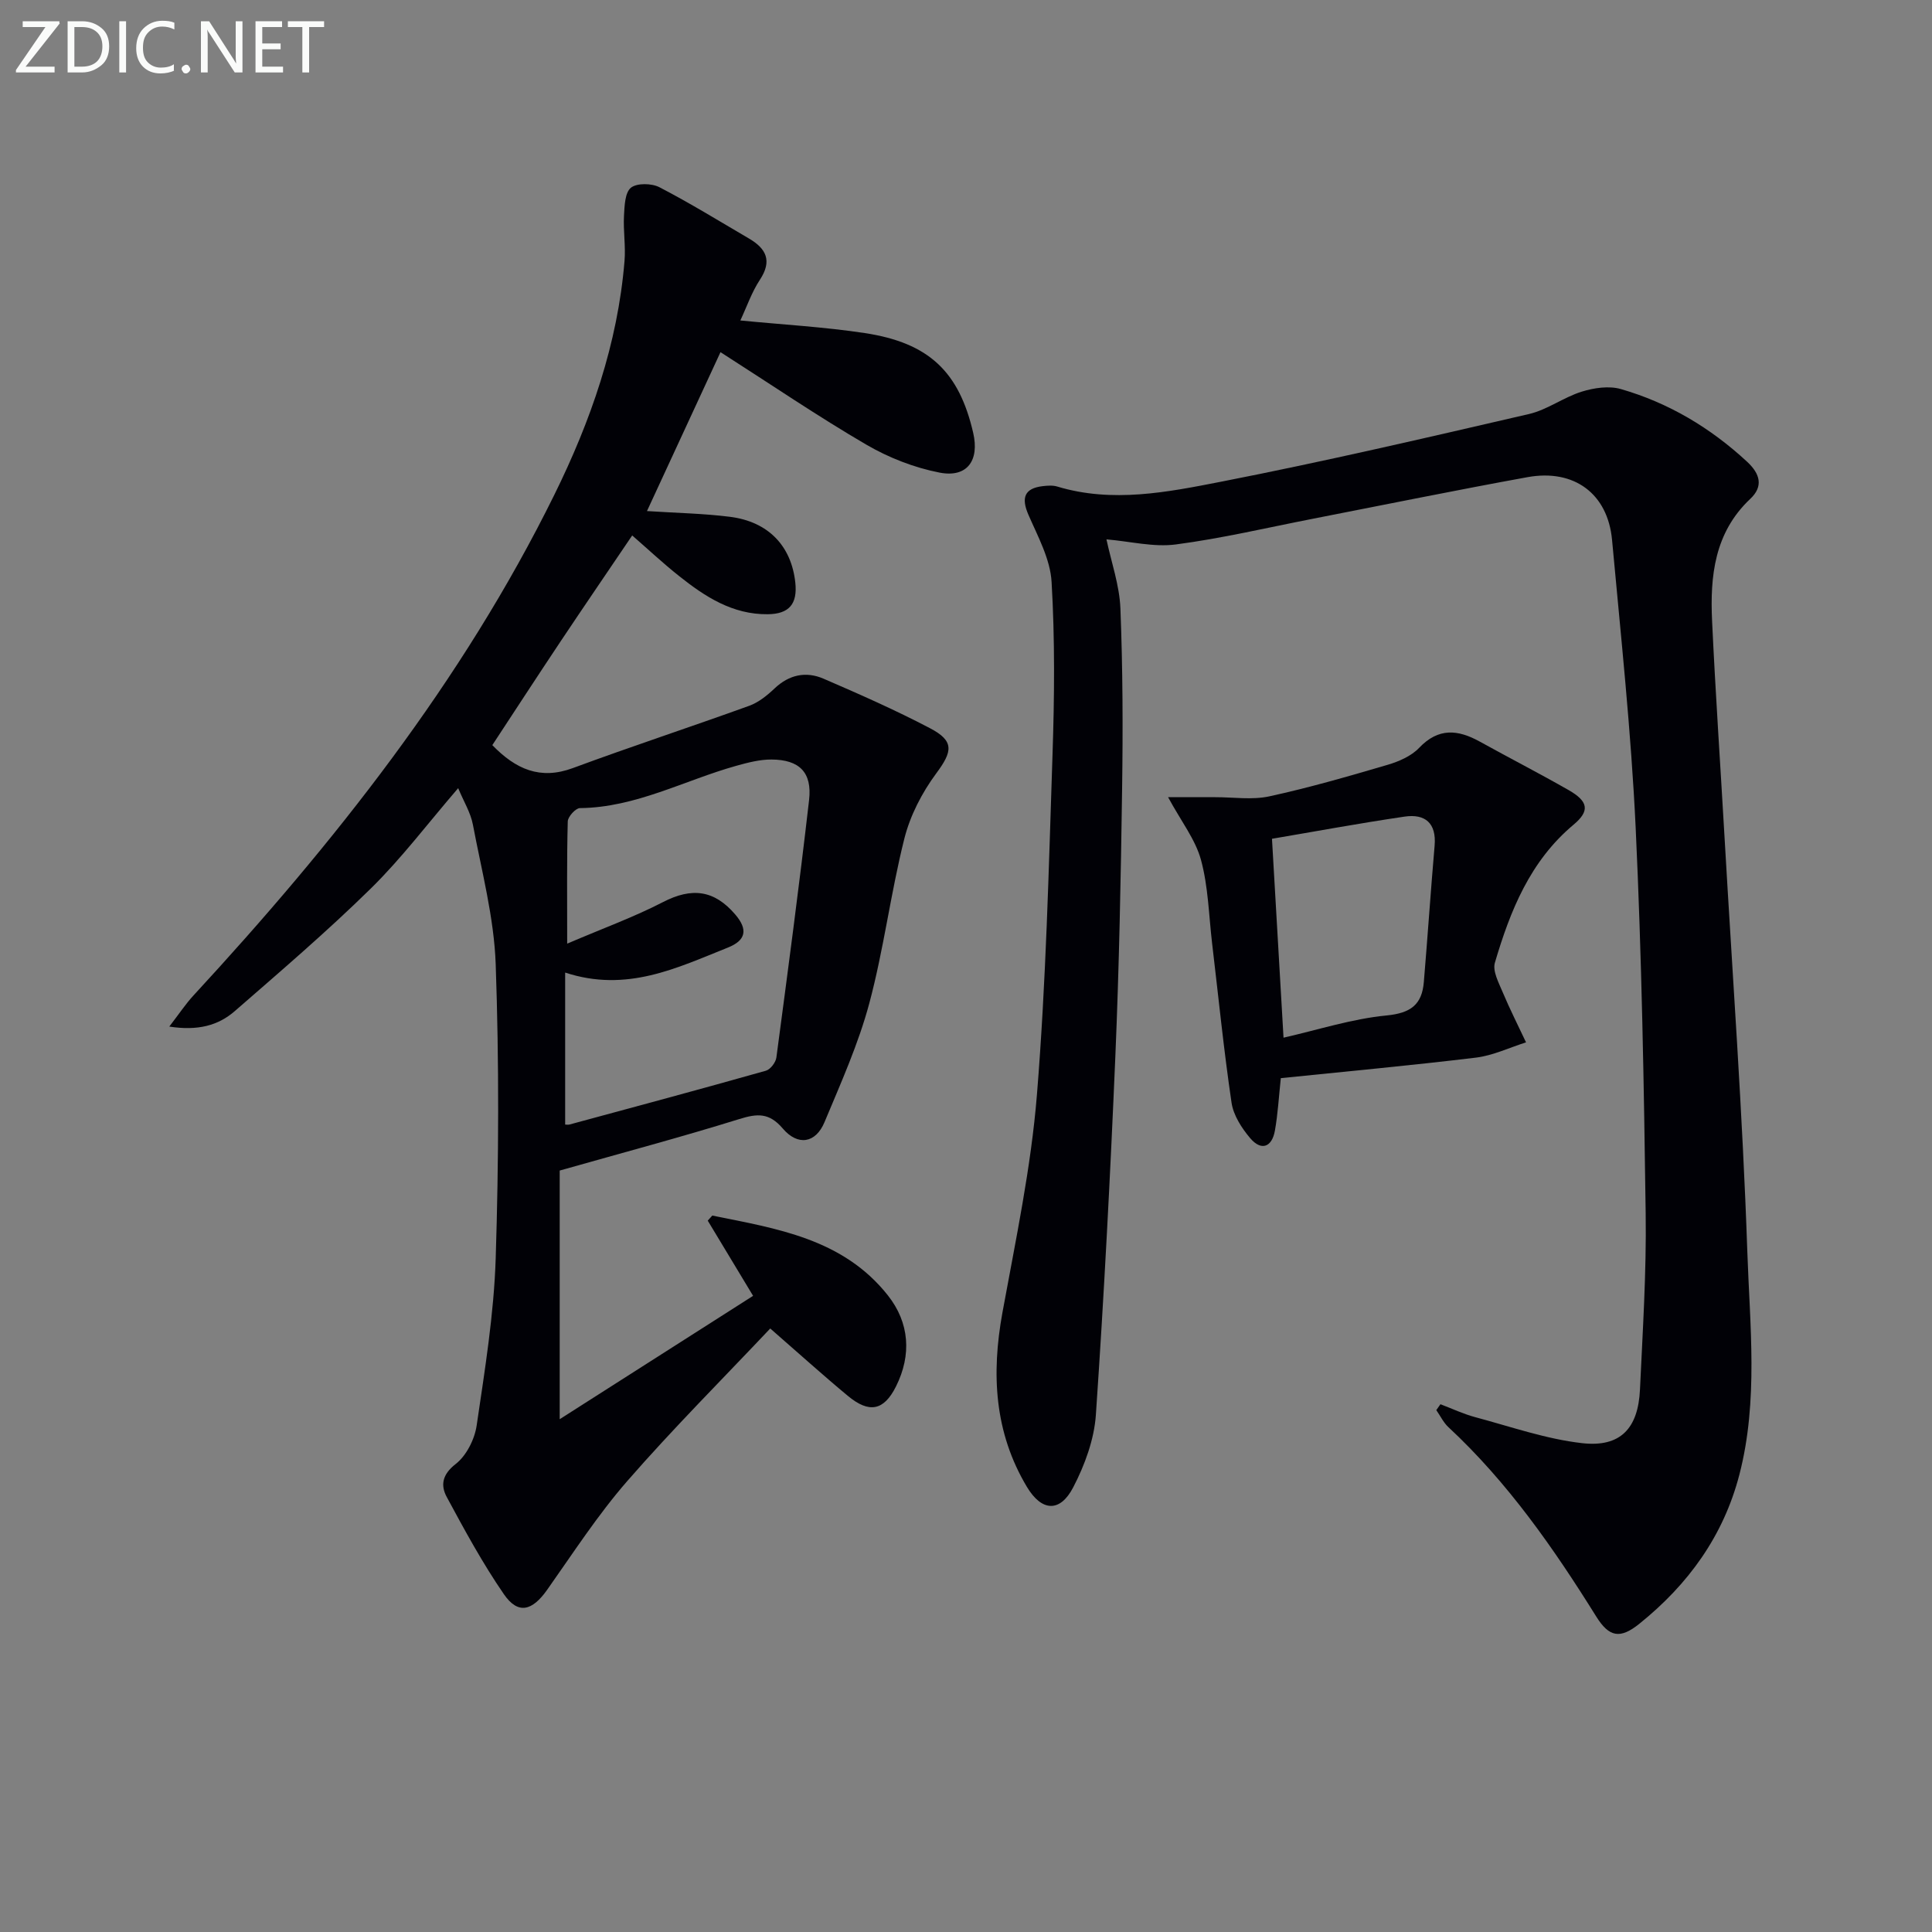
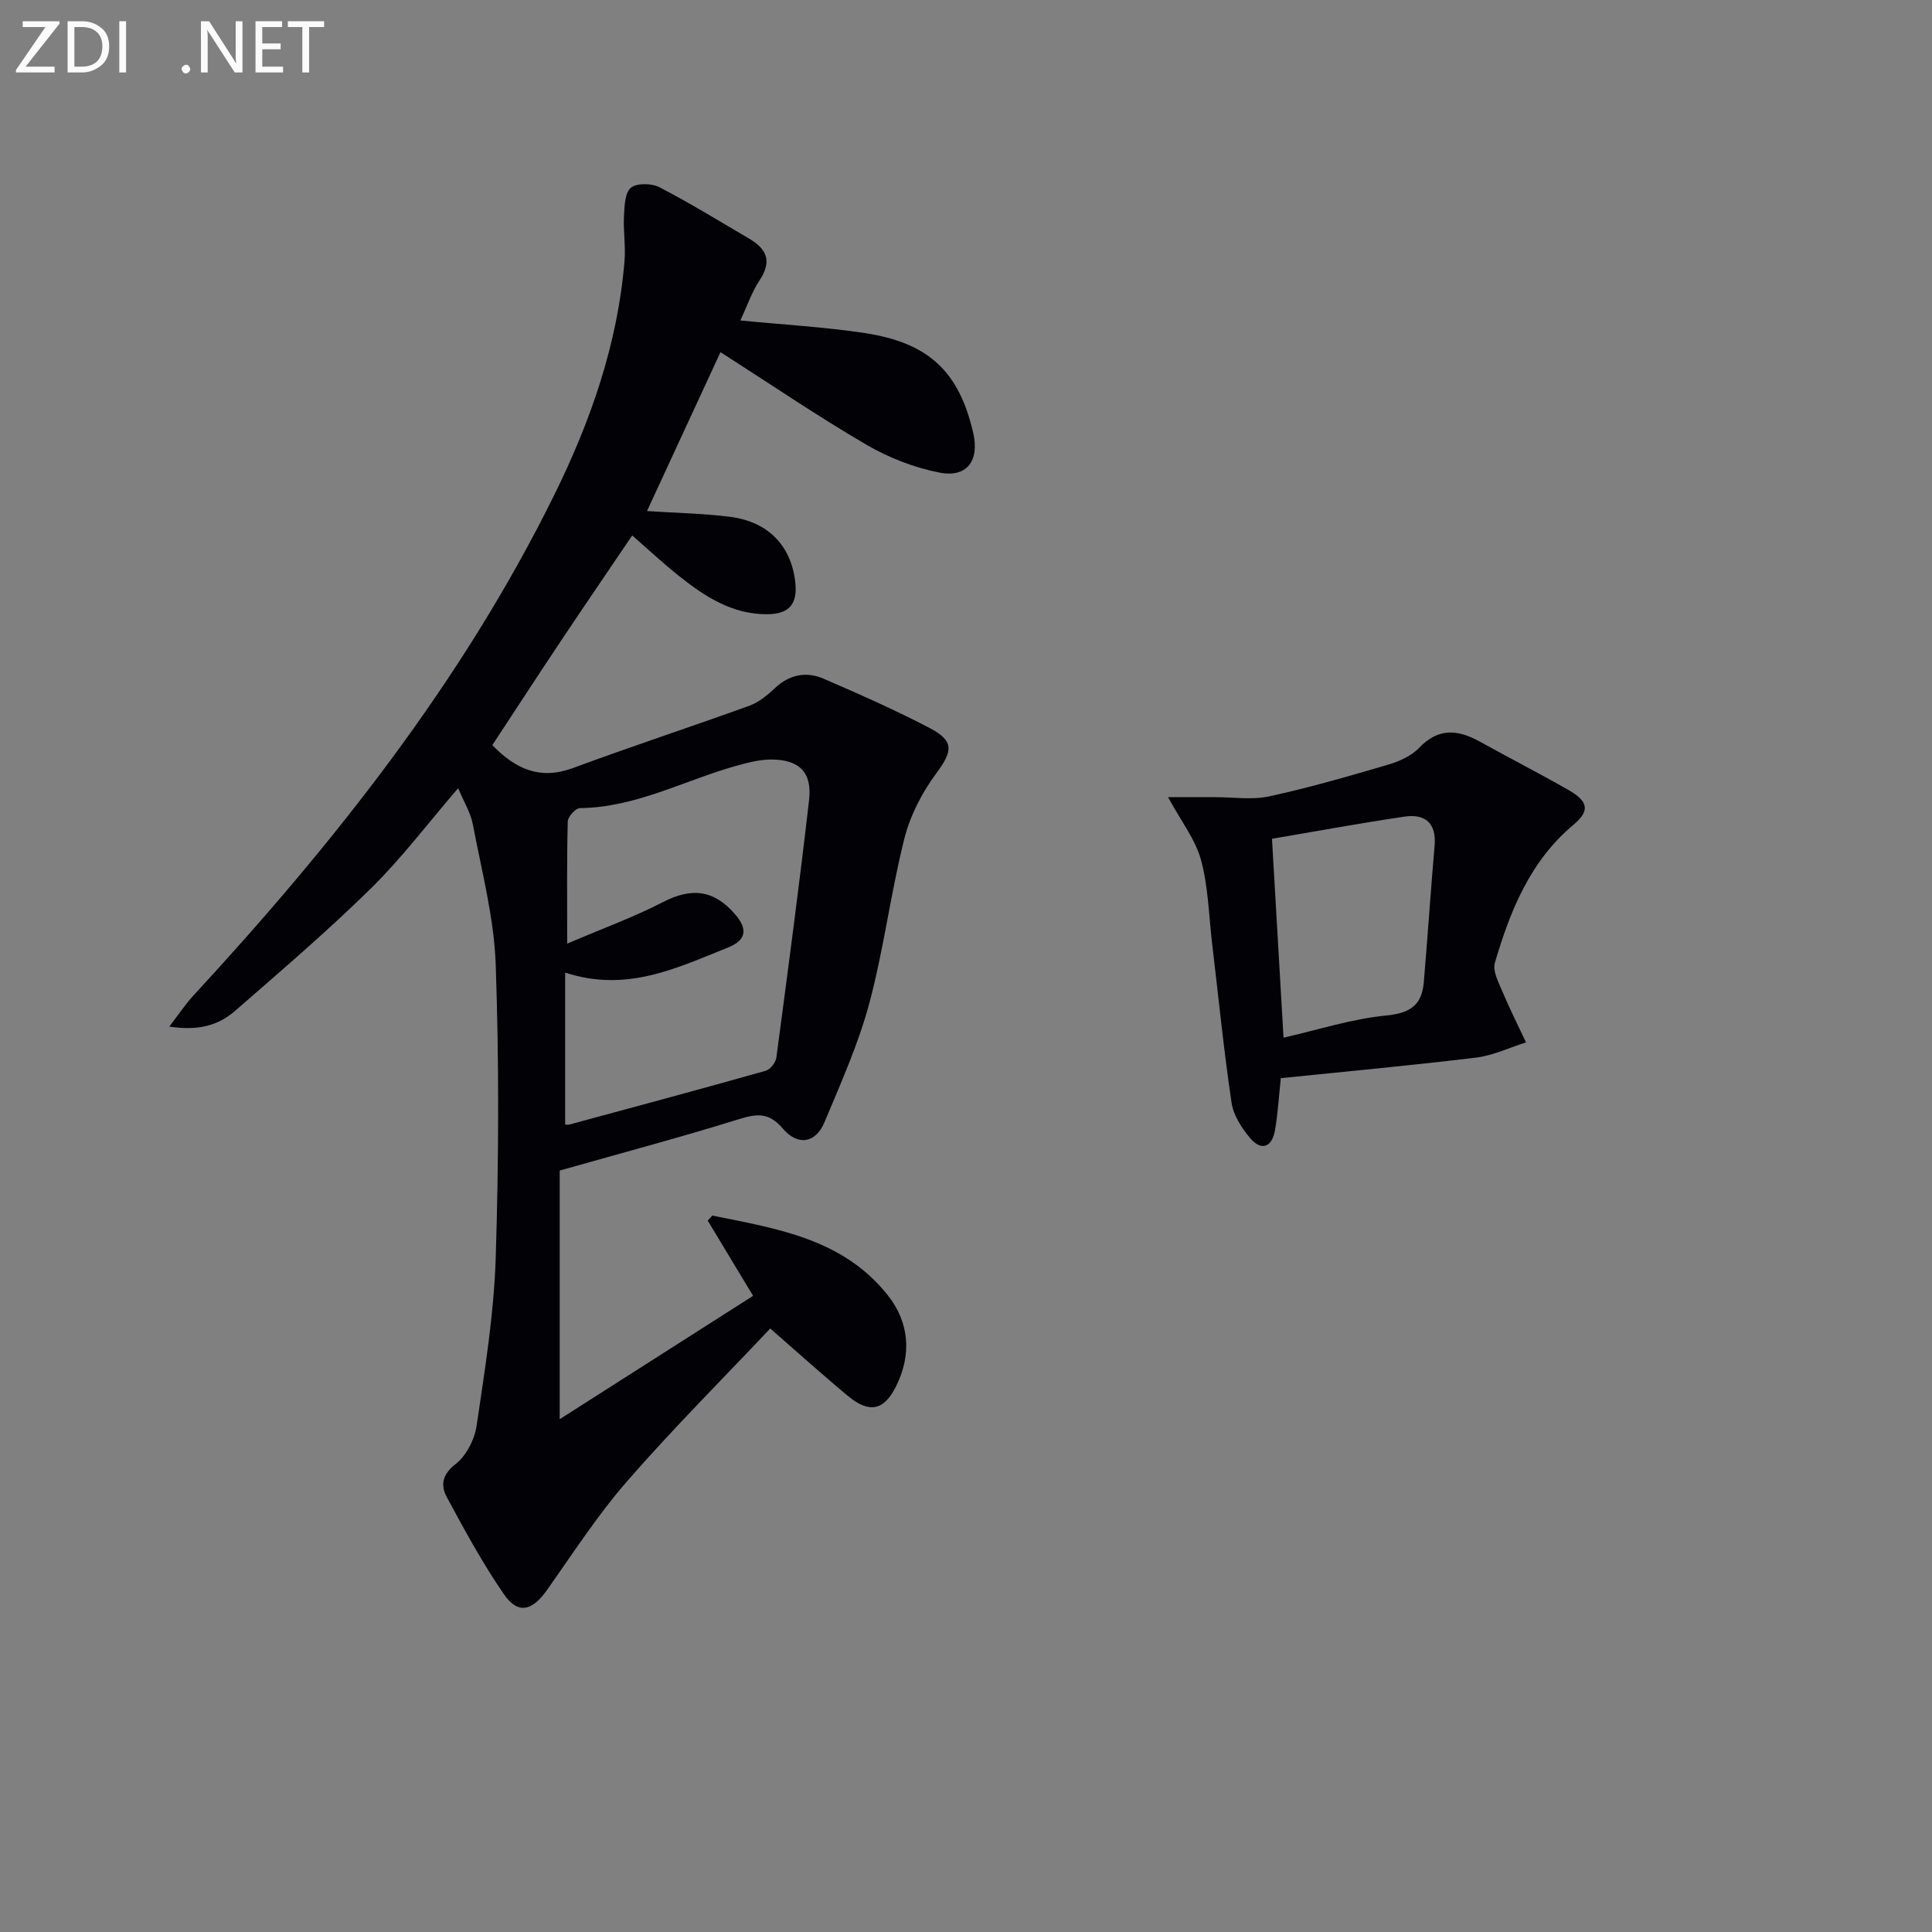
<svg xmlns="http://www.w3.org/2000/svg" enable-background="new 0 0 400 400" viewBox="0 0 400 400">
  <rect x="0" y="0" width="400" height="400" fill="#808080" stroke="none" />
  <path d="m155.92 268.29c-3.31-5.49-6.35-10.53-9.39-15.57.31-.35.63-.7.94-1.05 13.34 2.7 27.06 4.77 36.36 16.53 4.48 5.67 4.93 12.32 1.69 18.82-2.53 5.08-5.58 5.63-9.97 1.99-5.23-4.34-10.27-8.9-16.08-13.96-9.94 10.53-20.16 20.75-29.63 31.62-6.09 6.99-11.18 14.87-16.55 22.47-3.11 4.41-6.03 5.18-8.96.93-4.41-6.4-8.15-13.29-11.84-20.14-1.3-2.41-.95-4.65 1.86-6.83 2.22-1.73 3.92-5.11 4.34-7.98 1.69-11.49 3.57-23.03 3.94-34.6.64-20.27.71-40.6 0-60.87-.34-9.68-2.91-19.31-4.72-28.91-.47-2.5-1.91-4.81-3.05-7.56-6.29 7.3-11.71 14.51-18.08 20.77-9.01 8.85-18.63 17.08-28.16 25.38-3.44 3-7.68 4.13-13.57 3.21 2.06-2.67 3.38-4.67 4.98-6.41 29.11-31.54 55.64-64.96 74.74-103.69 7.53-15.28 13.12-31.26 14.53-48.4.26-3.1-.28-6.26-.11-9.37.11-2.02.19-4.78 1.43-5.8 1.24-1 4.29-.94 5.9-.11 6.33 3.28 12.41 7.03 18.56 10.63 3.55 2.08 4.84 4.6 2.25 8.53-1.7 2.58-2.72 5.6-4.05 8.43 8.75.86 17.32 1.33 25.77 2.61 13.31 2.02 19.53 8.04 22.44 20.66 1.32 5.72-1.25 9.33-6.95 8.23-5.25-1.02-10.53-3.08-15.16-5.78-10.03-5.85-19.64-12.4-30.21-19.16-5.09 11.01-10.19 22.03-15.22 32.9 6.04.4 11.65.49 17.19 1.19 7.95 1.01 12.7 6.04 13.52 13.61.48 4.47-1.31 6.51-5.7 6.56-7.31.08-13-3.64-18.39-7.93-3.24-2.57-6.26-5.4-9.68-8.38-5.01 7.41-9.95 14.63-14.81 21.91-4.78 7.16-9.47 14.38-14.15 21.5 4.84 4.99 9.91 7.26 16.68 4.75 12.1-4.48 24.37-8.5 36.5-12.89 1.94-.7 3.73-2.15 5.26-3.6 3.02-2.86 6.5-3.58 10.12-2.02 7.44 3.21 14.87 6.49 22.04 10.25 5.12 2.68 4.67 4.83 1.31 9.36-2.95 3.98-5.41 8.74-6.61 13.53-2.83 11.25-4.25 22.87-7.25 34.07-2.26 8.43-5.9 16.53-9.28 24.62-1.82 4.35-5.51 4.98-8.64 1.3-2.81-3.3-5.27-3.11-9-1.95-12.02 3.74-24.2 6.98-37.18 10.66v51.48c13.04-8.31 26.28-16.76 40.04-25.54zm-38.49-72.92c7.53-3.22 13.87-5.52 19.81-8.59 5.98-3.09 10.62-2.55 14.99 2.56 2.68 3.13 2.2 5.36-1.54 6.85-10.55 4.21-20.94 9.36-33.68 5.17v31.47c.25 0 .59.07.9-.01 13.56-3.67 27.14-7.32 40.66-11.14.93-.26 2.03-1.71 2.17-2.72 2.36-17.76 4.73-35.52 6.77-53.31.66-5.74-2-8.37-7.79-8.4-2.43-.01-4.91.64-7.28 1.3-10.76 3.01-20.8 8.64-32.38 8.76-.88.01-2.48 1.77-2.51 2.75-.21 7.79-.12 15.59-.12 25.31z" fill="#010106" />
-   <path d="m298.23 290.73c2.41.91 4.76 2.03 7.24 2.69 7.33 1.96 14.62 4.52 22.09 5.37 7.94.9 11.61-3.05 11.98-11.12.56-12.13 1.35-24.28 1.18-36.41-.36-26.62-.82-53.25-2.07-79.84-.94-19.91-3.07-39.76-4.89-59.62-.88-9.59-7.86-14.76-17.5-13.01-14.86 2.7-29.66 5.73-44.48 8.62-9.43 1.84-18.81 4.06-28.32 5.31-4.59.61-9.43-.63-14.38-1.05 1 4.72 2.7 9.49 2.89 14.32.49 12.43.53 24.9.35 37.34-.26 18.47-.62 36.94-1.4 55.4-1.05 24.74-2.34 49.48-4.03 74.19-.35 5.11-2.3 10.41-4.69 15.01-2.74 5.28-6.53 5.01-9.58-.07-6.76-11.29-7.39-23.4-5.08-36.09 2.74-15.01 5.93-30.03 7.15-45.18 1.89-23.35 2.44-46.82 3.22-70.26.4-11.94.51-23.93-.19-35.84-.27-4.73-2.84-9.41-4.8-13.92-1.53-3.52-.82-5.48 2.98-5.92.98-.11 2.06-.2 2.98.08 11.44 3.46 22.84 1.17 33.99-1.01 21.33-4.17 42.51-9.1 63.69-14 3.79-.88 7.16-3.46 10.91-4.63 2.54-.79 5.64-1.25 8.11-.54 9.89 2.85 18.55 8.02 26.13 15.04 2.69 2.49 3.43 5.09.68 7.68-7.43 6.99-8.36 15.99-7.92 25.31.7 14.94 1.72 29.86 2.58 44.8 1.64 28.55 3.74 57.08 4.71 85.65.52 15.38 2.32 30.96-1.63 46.24-3.29 12.72-10.61 22.79-20.73 30.92-3.96 3.19-6.24 2.78-8.9-1.48-8.83-14.16-18.32-27.8-30.63-39.24-1.03-.96-1.67-2.34-2.5-3.52.3-.41.58-.81.86-1.22z" fill="#010106" />
  <path d="m265.18 223.22c-.42 3.91-.61 7.41-1.22 10.84-.62 3.5-2.84 4.27-5.11 1.6-1.76-2.07-3.48-4.74-3.87-7.34-1.62-10.97-2.72-22.02-4.03-33.04-.68-5.77-.79-11.7-2.3-17.25-1.15-4.22-4.09-7.96-6.81-12.98 3.5 0 6.63.01 9.76 0 3.74-.01 7.61.6 11.18-.17 8.25-1.79 16.39-4.15 24.5-6.53 2.34-.69 4.9-1.8 6.53-3.51 4.01-4.22 8.05-3.8 12.58-1.29 6.1 3.38 12.31 6.56 18.36 10.02 4.1 2.34 4.46 4.31 1.04 7.17-9.01 7.54-13.12 17.82-16.29 28.58-.51 1.73.79 4.13 1.6 6.07 1.48 3.53 3.22 6.95 4.85 10.42-3.46 1.09-6.84 2.73-10.38 3.16-13.31 1.61-26.67 2.84-40.39 4.25zm.56-8.38c7.18-1.63 14.18-3.91 21.34-4.6 5.01-.49 7.32-2.25 7.71-6.92.79-9.4 1.42-18.82 2.23-28.23.41-4.7-1.99-6.64-6.21-6.02-9.53 1.4-19 3.16-27.46 4.59.79 13.62 1.56 26.96 2.39 41.18z" fill="#010106" />
  <g fill="#fafbfa">
    <path d="m12.4 4.8-7.1 9h6v1.2h-8v-.5l6.1-8.9h-4.7v-1.2h7.6v.4z" />
    <path d="m14 14v-9.6h3c1.6 0 2.9.5 4 1.4s1.6 2.2 1.6 3.8-.5 3-1.6 3.9-2.4 1.5-4 1.5h-3zm1.4-8.4v8.2h1.6c1.3 0 2.4-.4 3.1-1.1s1.1-1.8 1.1-3.1-.4-2.3-1.2-3-1.8-1-3.1-1z" />
    <path d="m26.1 4.4v10.6h-1.4v-10.6z" />
-     <path d="m36.1 14.6c-.8.4-1.8.6-2.9.6-1.5 0-2.7-.5-3.6-1.4s-1.4-2.2-1.4-3.8c0-1.7.5-3.1 1.5-4.1s2.3-1.6 3.9-1.6c1 0 1.8.1 2.5.4v1.4c-.8-.4-1.6-.6-2.5-.6-1.2 0-2.1.4-2.9 1.2s-1.1 1.8-1.1 3.2c0 1.3.3 2.3 1 3s1.6 1.1 2.7 1.1c1 0 2-.2 2.7-.7v1.3z" />
    <path d="m37.6 14.3c0-.2.1-.5.3-.6s.4-.3.6-.3c.3 0 .5.1.6.3s.3.4.3.6-.1.4-.3.6-.4.3-.6.3c-.3 0-.5-.1-.6-.3s-.3-.4-.3-.6z" />
    <path d="m50.2 15h-1.6l-5.3-8.2c-.2-.2-.3-.5-.4-.7 0 .2.1.7.1 1.5v7.4h-1.4v-10.6h1.7l5.2 8.1c.2.4.4.6.4.7 0-.3-.1-.8-.1-1.5v-7.3h1.4z" />
    <path d="m58.6 15h-5.7v-10.6h5.5v1.2h-4.1v3.4h3.8v1.2h-3.8v3.6h4.3z" />
    <path d="m67.1 5.6h-3.1v9.4h-1.4v-9.4h-3v-1.2h7.5z" />
  </g>
</svg>